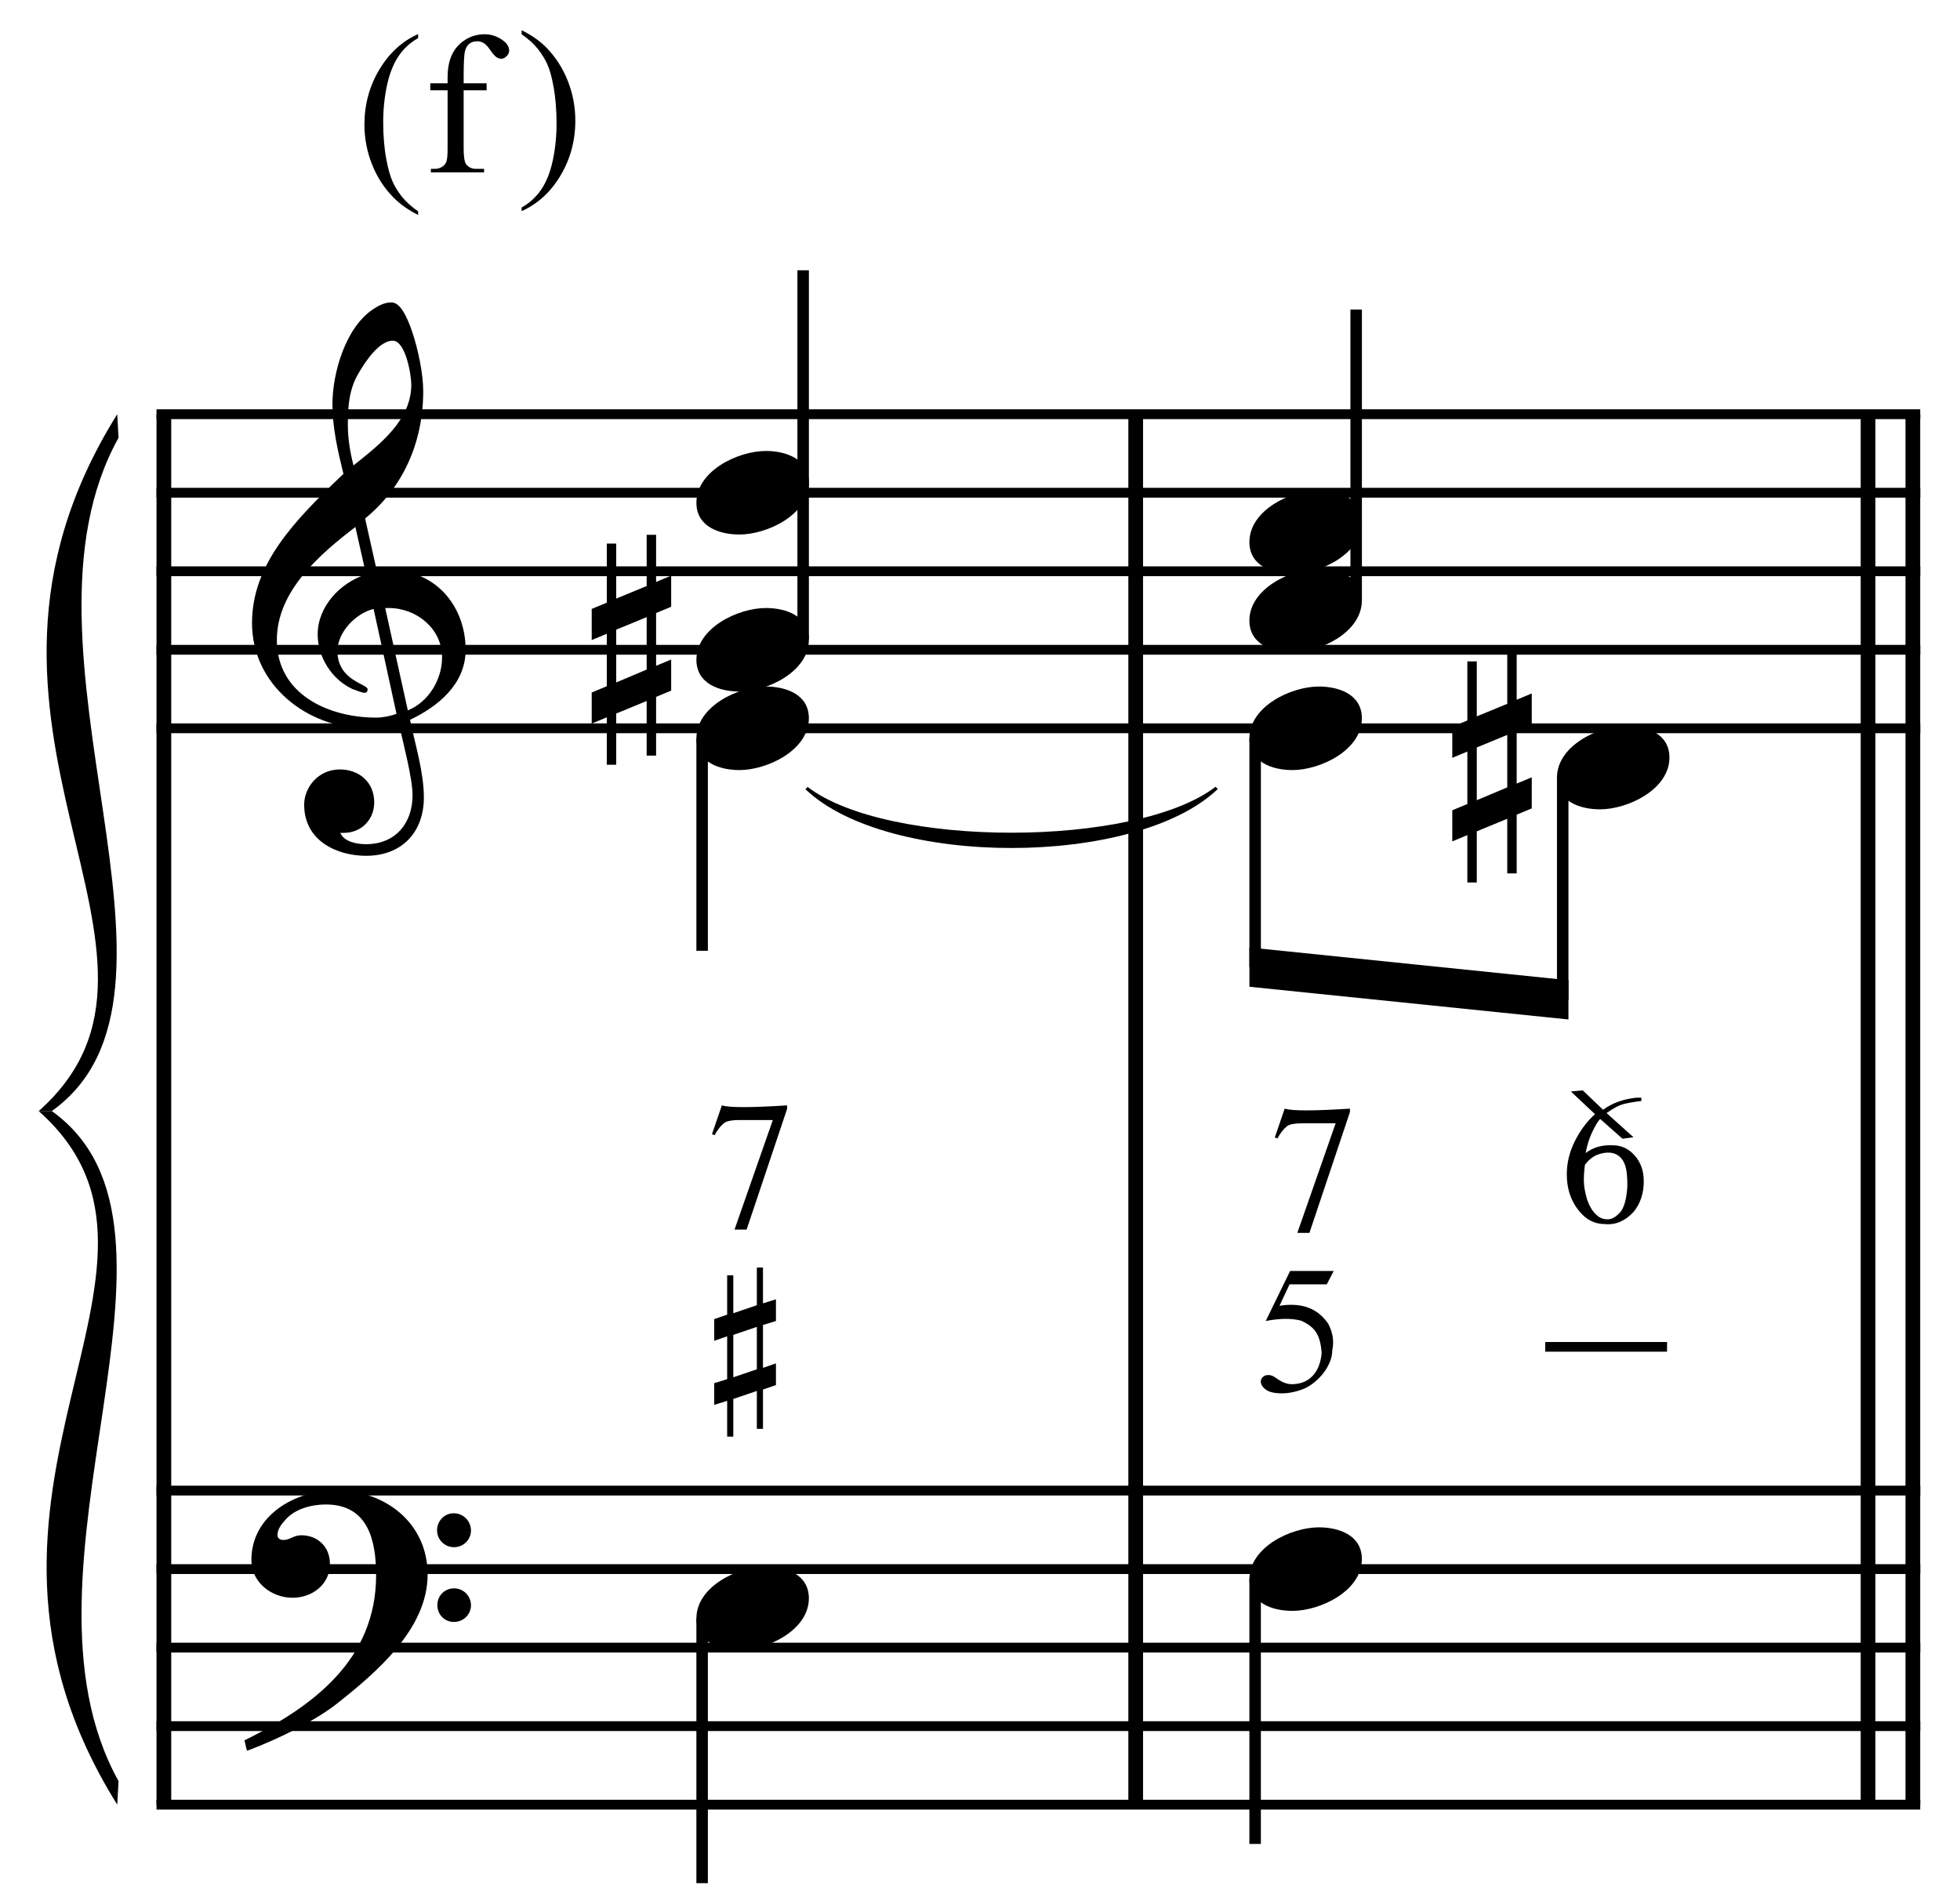
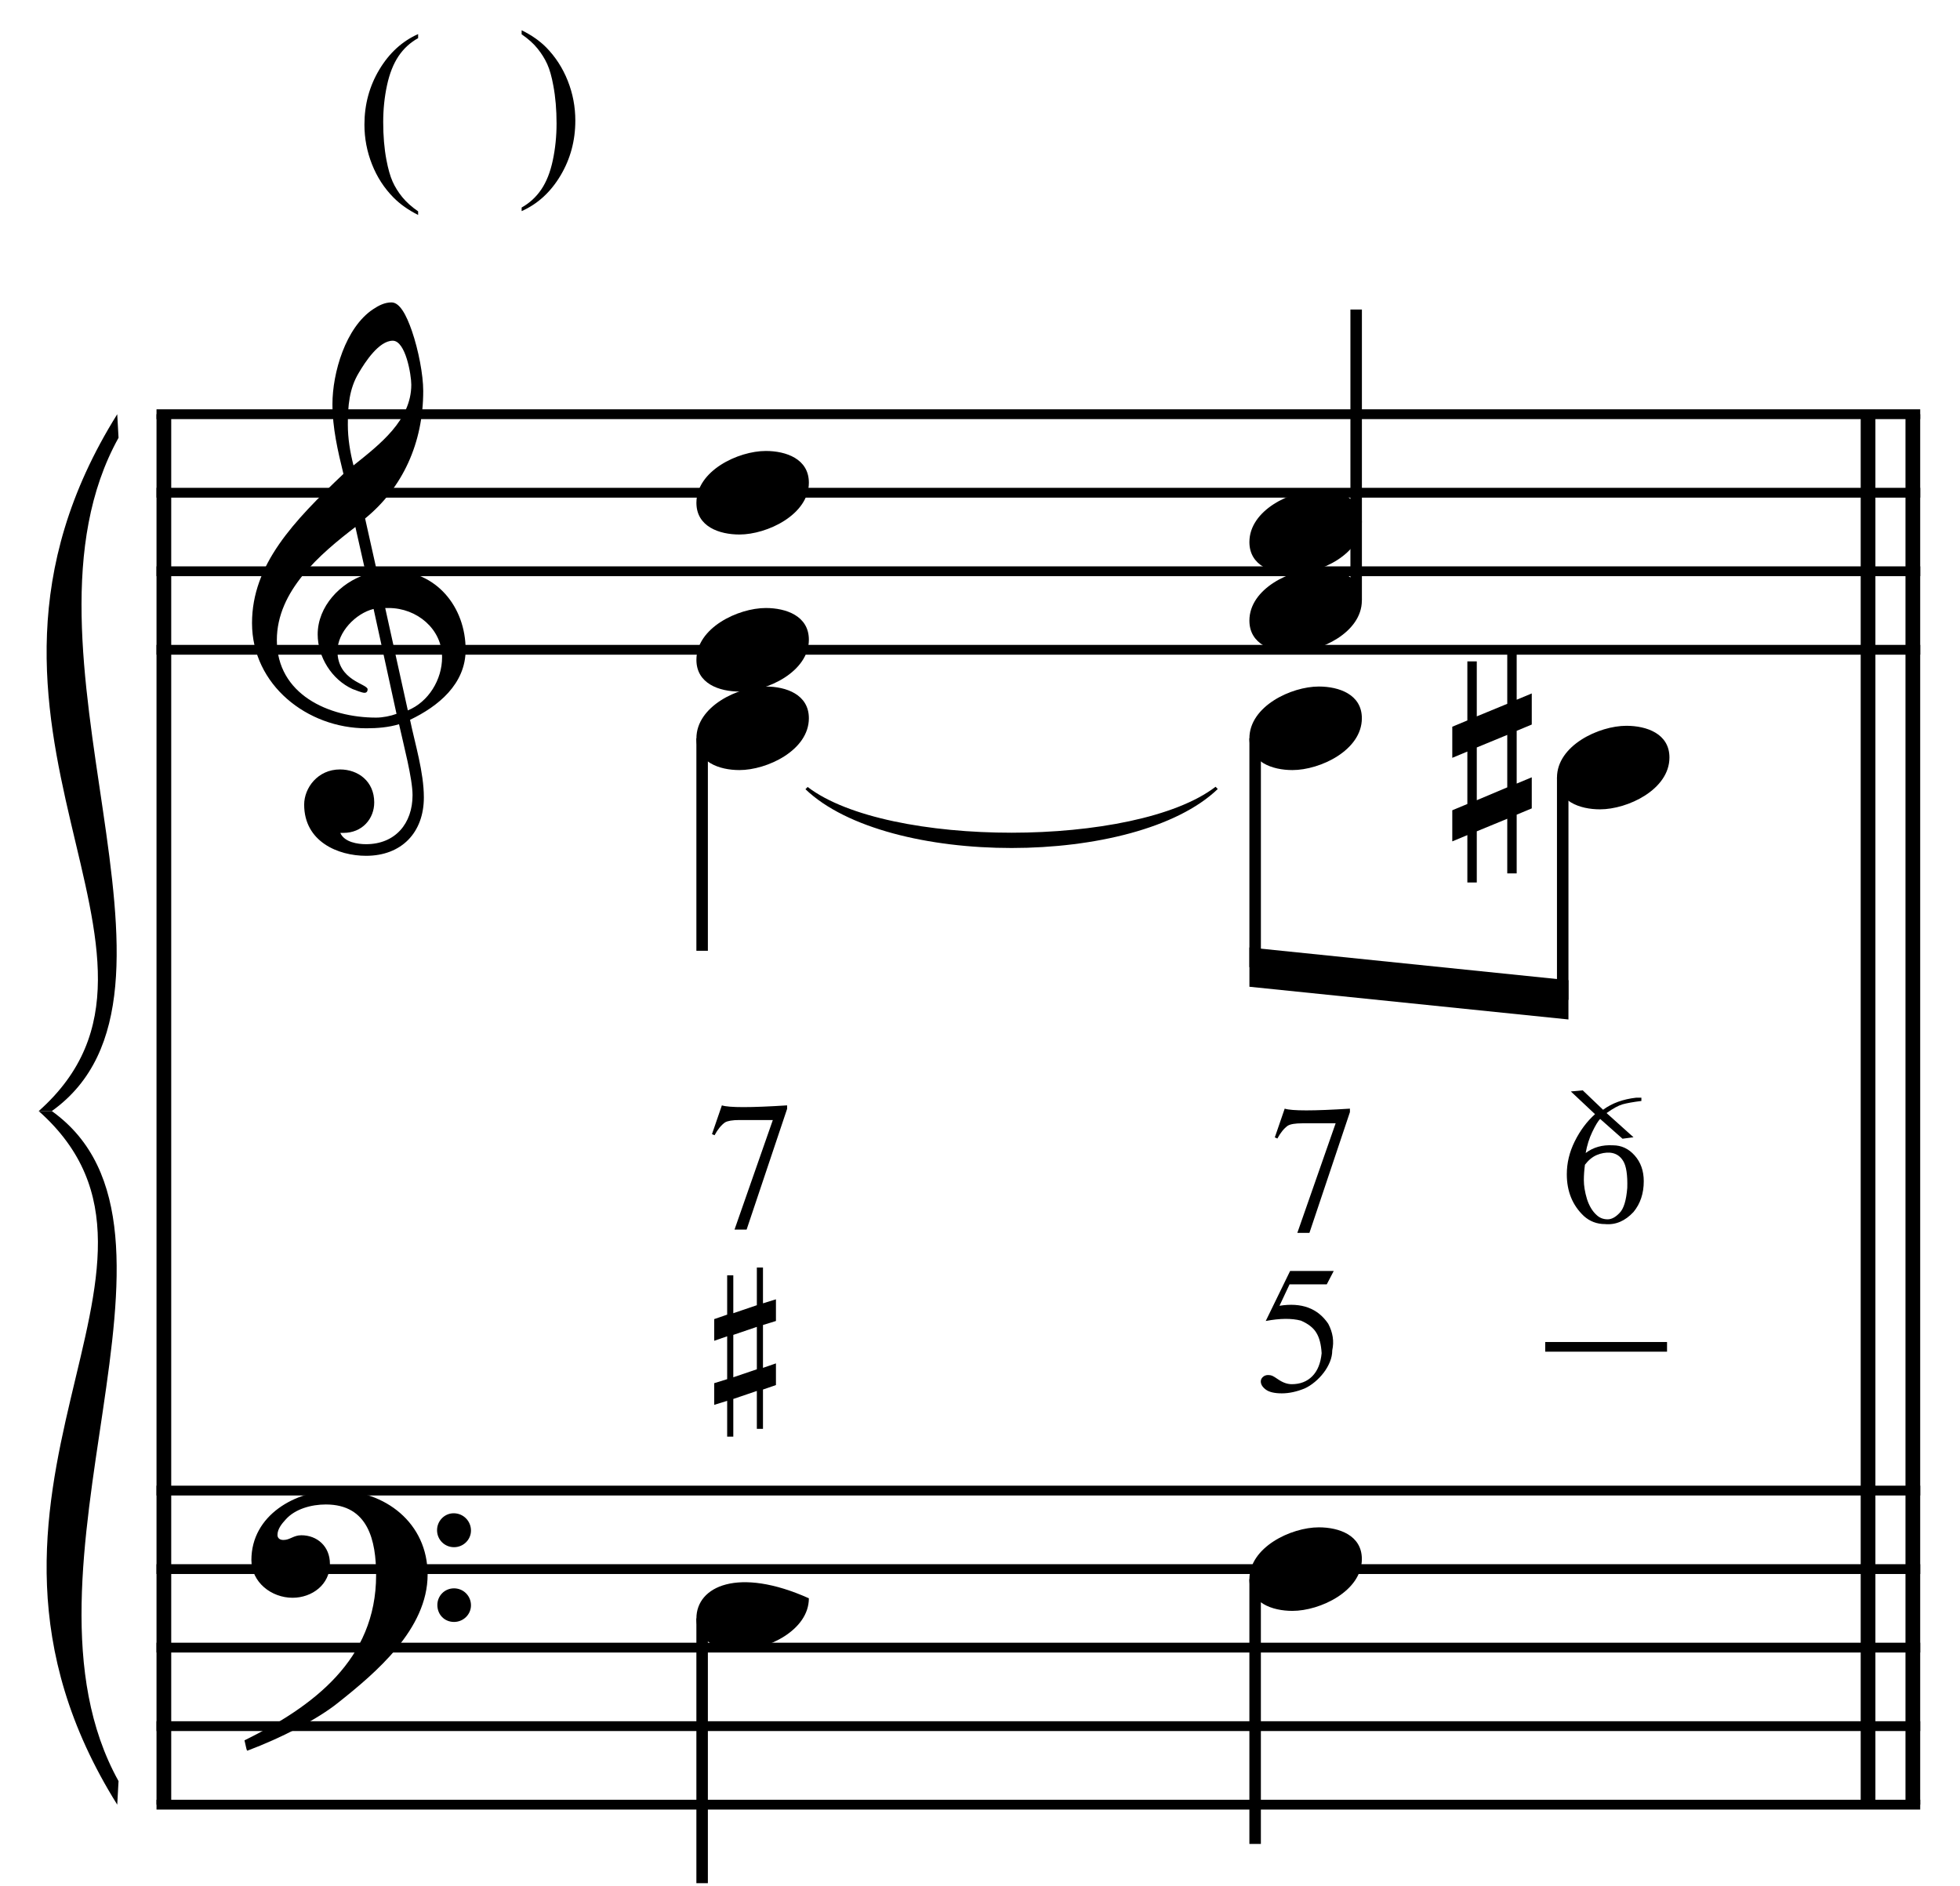
<svg xmlns="http://www.w3.org/2000/svg" width="100%" height="100%" viewBox="0 0 533 513" version="1.1" xml:space="preserve" style="fill-rule:evenodd;clip-rule:evenodd;stroke-miterlimit:10;">
  <g id="Trim" transform="matrix(4.167,0,0,4.167,0,0)">
    <g transform="matrix(0,1,1,0,-610.392,-0.03)">
      <path d="M27.066,621.086L117.822,621.086" style="fill:none;fill-rule:nonzero;stroke:black;stroke-width:0.96px;" />
    </g>
    <g transform="matrix(0,1,1,0,-546.97,-63.452)">
-       <path d="M90.488,621.086L181.243,621.086" style="fill:none;fill-rule:nonzero;stroke:black;stroke-width:0.96px;" />
-     </g>
+       </g>
    <g transform="matrix(0,1,1,0,-496.254,-114.168)">
      <path d="M141.204,621.086L231.96,621.086" style="fill:none;fill-rule:nonzero;stroke:black;stroke-width:0.96px;" />
    </g>
    <g transform="matrix(0,1,1,0,-499.177,-111.245)">
      <path d="M138.282,621.086L229.037,621.086" style="fill:none;fill-rule:nonzero;stroke:black;stroke-width:0.96px;" />
    </g>
    <g>
      <path d="M30.387,42.411C30.387,39.623 28.481,37.245 25.57,37.245C25.242,37.245 24.934,37.266 24.606,37.327L23.827,33.842C26.287,31.833 27.62,28.902 27.62,25.519C27.62,24.474 27.312,22.854 26.882,21.604C26.513,20.538 26.082,19.738 25.549,19.738C25.098,19.738 24.709,19.943 24.34,20.189C22.556,21.378 21.695,24.33 21.695,26.38C21.695,27.918 22.044,29.435 22.413,30.931C19.153,34.027 16.447,36.856 16.447,40.669C16.447,44.707 20.055,47.536 23.909,47.536C24.627,47.536 25.365,47.475 26.041,47.27C26.349,48.664 26.923,50.816 26.923,51.903C26.923,53.748 25.795,55.101 23.889,55.101C23.356,55.101 22.474,54.978 22.208,54.363L22.413,54.363C23.643,54.363 24.422,53.44 24.422,52.374C24.422,51.001 23.376,50.222 22.187,50.222C20.732,50.222 19.85,51.431 19.85,52.518C19.85,54.937 22.064,55.859 23.889,55.859C26.205,55.859 27.661,54.342 27.661,52.046C27.661,50.406 27.087,48.561 26.759,46.983C28.604,46.101 30.387,44.646 30.387,42.411ZM26.841,25.109C26.841,27.426 24.791,29.004 23.069,30.378C22.843,29.496 22.7,28.615 22.7,27.713C22.7,26.524 22.782,25.376 23.417,24.33C23.827,23.633 24.729,22.239 25.631,22.239C26.472,22.239 26.841,24.474 26.841,25.109ZM25.877,46.593C25.488,46.737 24.975,46.839 24.545,46.839C21.449,46.839 18.067,45.322 18.067,41.776C18.067,38.557 20.896,36.159 23.192,34.396L23.889,37.491C22.208,38.024 20.732,39.582 20.732,41.407C20.732,42.883 21.654,44.359 23.007,44.974C23.171,45.035 23.622,45.22 23.786,45.22C23.93,45.22 23.991,45.117 23.991,44.994C23.991,44.625 22.023,44.441 22.023,42.493C22.023,41.263 23.212,40.033 24.381,39.746L25.877,46.593ZM28.85,42.903C28.85,44.359 27.968,45.814 26.615,46.368L25.139,39.685L25.365,39.685C27.21,39.685 28.85,41.058 28.85,42.903Z" style="fill-rule:nonzero;" />
      <path d="M27.907,102.77C27.907,99.408 25.139,97.276 21.921,97.276C19.276,97.276 16.406,98.895 16.406,101.827C16.406,103.282 17.718,104.287 19.092,104.287C20.363,104.287 21.531,103.426 21.531,102.073C21.531,100.925 20.691,100.207 19.666,100.207C19.153,100.207 18.928,100.515 18.497,100.515C18.21,100.515 18.108,100.351 18.108,100.187C18.108,99.797 18.395,99.449 18.641,99.182C19.256,98.485 20.322,98.198 21.265,98.198C24.032,98.198 24.545,100.556 24.545,102.811C24.545,108.325 20.445,111.38 15.955,113.594C16.099,114.188 16.078,114.209 16.14,114.27C18.374,113.43 20.711,112.22 22.044,111.154C24.524,109.186 27.907,106.337 27.907,102.77ZM30.736,99.9C30.736,99.285 30.244,98.772 29.608,98.772C29.014,98.772 28.522,99.264 28.522,99.879C28.522,100.494 29.014,100.986 29.629,100.986C30.244,100.986 30.736,100.494 30.736,99.9ZM30.736,104.779C30.736,104.164 30.244,103.672 29.629,103.672C29.014,103.672 28.542,104.164 28.542,104.758C28.542,105.394 29.014,105.865 29.629,105.865C30.244,105.865 30.736,105.373 30.736,104.779Z" style="fill-rule:nonzero;" />
    </g>
    <g transform="matrix(1,0,0,1,-61.75,-639.427)">
      <path d="M71.964,666.463L187.063,666.463" style="fill:none;fill-rule:nonzero;stroke:black;stroke-width:0.64px;" />
    </g>
    <g transform="matrix(1,0,0,1,-61.75,-629.177)">
      <path d="M71.964,661.338L187.063,661.338" style="fill:none;fill-rule:nonzero;stroke:black;stroke-width:0.64px;" />
    </g>
    <g transform="matrix(1,0,0,1,-61.75,-618.927)">
      <path d="M71.964,656.214L187.063,656.214" style="fill:none;fill-rule:nonzero;stroke:black;stroke-width:0.64px;" />
    </g>
    <g transform="matrix(1,0,0,1,-61.75,-608.677)">
      <path d="M71.964,651.089L187.063,651.089" style="fill:none;fill-rule:nonzero;stroke:black;stroke-width:0.64px;" />
    </g>
    <g transform="matrix(1,0,0,1,-61.75,-598.427)">
-       <path d="M71.964,645.963L187.063,645.963" style="fill:none;fill-rule:nonzero;stroke:black;stroke-width:0.64px;" />
-     </g>
+       </g>
    <g transform="matrix(1,0,0,1,-61.75,-498.917)">
      <path d="M71.964,596.208L187.063,596.208" style="fill:none;fill-rule:nonzero;stroke:black;stroke-width:0.64px;" />
    </g>
    <g transform="matrix(1,0,0,1,-61.75,-488.667)">
      <path d="M71.964,591.083L187.063,591.083" style="fill:none;fill-rule:nonzero;stroke:black;stroke-width:0.64px;" />
    </g>
    <g transform="matrix(1,0,0,1,-61.75,-478.417)">
      <path d="M71.964,585.958L187.063,585.958" style="fill:none;fill-rule:nonzero;stroke:black;stroke-width:0.64px;" />
    </g>
    <g transform="matrix(1,0,0,1,-61.75,-468.167)">
      <path d="M71.964,580.833L187.063,580.833" style="fill:none;fill-rule:nonzero;stroke:black;stroke-width:0.64px;" />
    </g>
    <g transform="matrix(1,0,0,1,-61.75,-457.917)">
      <path d="M71.964,575.708L187.063,575.708" style="fill:none;fill-rule:nonzero;stroke:black;stroke-width:0.64px;" />
    </g>
    <g transform="matrix(1,0,0,1,-61.75,-593.943)">
      <path d="M69.401,620.979C56.589,641.479 75.807,656.214 64.276,666.464L65.13,666.464C75.893,658.776 61.799,636.354 69.486,622.517" style="fill-rule:nonzero;" />
    </g>
    <g transform="matrix(1,0,0,1,-61.75,-503.188)">
      <path d="M69.401,620.979C56.589,600.479 75.807,585.958 64.276,575.708L65.13,575.708C75.893,583.396 61.799,605.604 69.486,619.442" style="fill-rule:nonzero;" />
    </g>
    <g transform="matrix(0,-1,-1,0,716.227,143.852)">
-       <path d="M102.118,663.813L126.211,663.813" style="fill:none;fill-rule:nonzero;stroke:black;stroke-width:0.75px;" />
-     </g>
+       </g>
    <g>
      <path d="M52.787,31.506C52.787,29.948 51.29,29.435 49.978,29.435C48.174,29.435 45.448,30.727 45.448,32.818C45.448,34.376 46.944,34.888 48.256,34.888C50.06,34.888 52.787,33.597 52.787,31.506Z" style="fill-rule:nonzero;" />
      <path d="M52.787,41.755C52.787,40.197 51.29,39.685 49.978,39.685C48.174,39.685 45.448,40.976 45.448,43.067C45.448,44.625 46.944,45.138 48.256,45.138C50.06,45.138 52.787,43.846 52.787,41.755Z" style="fill-rule:nonzero;" />
    </g>
-     <path d="M43.801,45.076L43.801,43.047L42.817,43.457L42.817,40.013L43.801,39.603L43.801,37.573L42.817,37.983L42.817,34.908L42.202,34.908L42.202,38.25L40.214,39.07L40.214,35.482L39.599,35.482L39.599,39.336L38.615,39.746L38.615,41.776L39.599,41.366L39.599,44.789L38.615,45.199L38.615,47.229L39.599,46.819L39.599,49.914L40.214,49.914L40.214,46.573L42.202,45.753L42.202,49.32L42.817,49.32L42.817,45.486L43.801,45.076ZM42.202,43.703L40.214,44.543L40.214,41.099L42.202,40.279L42.202,43.703Z" style="fill-rule:nonzero;" />
    <g transform="matrix(0,1,1,0,-592.553,-52.446)">
      <path d="M100.64,638.374L114.503,638.374" style="fill:none;fill-rule:nonzero;stroke:black;stroke-width:0.75px;" />
    </g>
    <g transform="matrix(0,1,1,0,-533.402,6.705)">
      <path d="M98.932,579.223L116.212,579.223" style="fill:none;fill-rule:nonzero;stroke:black;stroke-width:0.75px;" />
    </g>
    <g transform="matrix(0,-1,-1,0,752.316,179.941)">
      <path d="M140.769,663.813L159.738,663.813" style="fill:none;fill-rule:nonzero;stroke:black;stroke-width:0.75px;" />
    </g>
    <g>
      <path d="M52.787,46.881C52.787,45.323 51.29,44.81 49.978,44.81C48.174,44.81 45.448,46.102 45.448,48.193C45.448,49.751 46.944,50.263 48.256,50.263C50.06,50.263 52.787,48.972 52.787,46.881Z" style="fill-rule:nonzero;" />
-       <path d="M52.787,104.321C52.787,102.763 51.29,102.25 49.978,102.25C48.174,102.25 45.448,103.542 45.448,105.633C45.448,107.191 46.944,107.703 48.256,107.703C50.06,107.703 52.787,106.412 52.787,104.321Z" style="fill-rule:nonzero;" />
+       <path d="M52.787,104.321C48.174,102.25 45.448,103.542 45.448,105.633C45.448,107.191 46.944,107.703 48.256,107.703C50.06,107.703 52.787,106.412 52.787,104.321Z" style="fill-rule:nonzero;" />
    </g>
    <path d="M49.392,86.606L47.855,87.129L47.855,89.896L49.392,89.374L49.392,86.606ZM49.792,82.732L49.792,85.069L50.638,84.807L50.638,86.222L49.792,86.483L49.792,89.281L50.638,88.989L50.638,90.404L49.792,90.696L49.792,93.263L49.392,93.263L49.392,90.788L47.855,91.311L47.855,93.771L47.455,93.771L47.455,91.434L46.61,91.695L46.61,90.281L47.455,90.019L47.455,87.221L46.61,87.513L46.61,86.099L47.455,85.807L47.455,83.239L47.855,83.239L47.855,85.714L49.392,85.192L49.392,82.732L49.792,82.732Z" style="fill-rule:nonzero;" />
    <path d="M47.11,72.148C47.572,72.3 48.992,72.3 51.367,72.148L51.367,72.376L48.724,80.256L47.935,80.256L50.435,73.105L48.258,73.105C47.804,73.105 47.489,73.157 47.313,73.261C47.066,73.436 46.839,73.715 46.632,74.098L46.464,74.026L47.11,72.148Z" style="fill-rule:nonzero;" />
    <g>
      <path d="M88.875,34.068C88.875,32.51 87.379,31.997 86.067,31.997C84.263,31.997 81.536,33.289 81.536,35.38C81.536,36.938 83.033,37.45 84.345,37.45C86.149,37.45 88.875,36.159 88.875,34.068Z" style="fill-rule:nonzero;" />
      <path d="M88.875,39.193C88.875,37.635 87.379,37.123 86.067,37.123C84.263,37.123 81.536,38.414 81.536,40.505C81.536,42.063 83.033,42.576 84.345,42.576C86.149,42.576 88.875,41.284 88.875,39.193Z" style="fill-rule:nonzero;" />
      <path d="M88.875,46.881C88.875,45.323 87.379,44.81 86.067,44.81C84.263,44.81 81.536,46.102 81.536,48.193C81.536,49.751 83.033,50.263 84.345,50.263C86.149,50.263 88.875,48.972 88.875,46.881Z" style="fill-rule:nonzero;" />
      <path d="M99.963,52.764L99.963,50.735L98.979,51.145L98.979,47.701L99.963,47.291L99.963,45.261L98.979,45.671L98.979,42.596L98.364,42.596L98.364,45.938L96.375,46.758L96.375,43.17L95.76,43.17L95.76,47.024L94.776,47.434L94.776,49.464L95.76,49.054L95.76,52.477L94.776,52.887L94.776,54.917L95.76,54.507L95.76,57.602L96.375,57.602L96.375,54.261L98.364,53.441L98.364,57.008L98.979,57.008L98.979,53.174L99.963,52.764ZM98.364,51.391L96.375,52.231L96.375,48.787L98.364,47.967L98.364,51.391Z" style="fill-rule:nonzero;" />
      <path d="M108.948,49.443C108.948,47.885 107.452,47.373 106.14,47.373C104.336,47.373 101.609,48.664 101.609,50.755C101.609,52.313 103.106,52.826 104.418,52.826C106.222,52.826 108.948,51.534 108.948,49.443Z" style="fill-rule:nonzero;" />
    </g>
    <g transform="matrix(0,1,1,0,-555.93,-88.001)">
      <path d="M136.195,637.841L151.126,637.841" style="fill:none;fill-rule:nonzero;stroke:black;stroke-width:0.75px;" />
    </g>
    <g transform="matrix(0,1,1,0,-533.509,-105.725)">
      <path d="M156.481,635.492L170.985,635.492" style="fill:none;fill-rule:nonzero;stroke:black;stroke-width:0.75px;" />
    </g>
    <g transform="matrix(1,0,0,1,-61.75,-565.115)">
      <path d="M164.107,629.094L143.287,626.958L143.287,629.521L164.107,631.656" style="fill-rule:nonzero;" />
    </g>
    <g transform="matrix(0,1,1,0,-499.876,-31.946)">
      <path d="M135.02,581.786L152.3,581.786" style="fill:none;fill-rule:nonzero;stroke:black;stroke-width:0.75px;" />
    </g>
    <path d="M88.875,101.761C88.875,100.203 87.379,99.69 86.067,99.69C84.263,99.69 81.536,100.982 81.536,103.073C81.536,104.631 83.033,105.143 84.345,105.143C86.149,105.143 88.875,103.852 88.875,101.761Z" style="fill-rule:nonzero;" />
    <path d="M87.039,82.957L86.585,83.83L84.157,83.83L83.499,85.229C84.934,84.998 85.995,85.389 86.68,86.401C86.983,86.975 87.071,87.553 86.943,88.135C86.943,88.39 86.891,88.643 86.788,88.894C86.684,89.145 86.549,89.381 86.381,89.6C86.214,89.819 86.023,90.018 85.807,90.198C85.592,90.377 85.373,90.519 85.15,90.622C84.623,90.838 84.125,90.945 83.655,90.945C83.176,90.945 82.828,90.863 82.608,90.7C82.389,90.537 82.28,90.359 82.28,90.168C82.28,90.056 82.325,89.959 82.417,89.875C82.509,89.791 82.622,89.749 82.758,89.749C82.862,89.749 82.951,89.765 83.027,89.797C83.103,89.829 83.232,89.909 83.416,90.036C83.719,90.244 84.014,90.347 84.301,90.347C84.851,90.347 85.297,90.174 85.64,89.827C85.983,89.48 86.186,88.98 86.25,88.326C86.218,87.752 86.102,87.306 85.903,86.987C85.712,86.668 85.377,86.405 84.898,86.198C84.293,86.038 83.527,86.046 82.602,86.222L84.193,82.957L87.039,82.957Z" style="fill-rule:nonzero;" />
    <g>
      <path d="M83.839,72.362C84.302,72.513 85.721,72.513 88.096,72.362L88.096,72.589L85.454,80.47L84.664,80.47L87.164,73.319L84.987,73.319C84.533,73.319 84.218,73.37 84.043,73.474C83.795,73.649 83.568,73.929 83.361,74.311L83.194,74.239L83.839,72.362Z" style="fill-rule:nonzero;" />
      <path d="M107.117,71.646L107.117,71.861C106.598,71.925 106.192,71.997 105.897,72.077C105.618,72.156 105.267,72.348 104.845,72.651L106.602,74.229L105.885,74.325L104.426,73.033C104.29,73.169 104.119,73.452 103.912,73.882C103.713,74.297 103.569,74.755 103.481,75.258C103.976,74.883 104.57,74.715 105.263,74.755C105.813,74.755 106.284,74.975 106.674,75.413C107.073,75.859 107.272,76.421 107.272,77.099C107.272,77.896 107.049,78.566 106.602,79.108C106.052,79.698 105.435,79.961 104.749,79.897C104.215,79.897 103.752,79.722 103.362,79.371C102.62,78.67 102.25,77.761 102.25,76.645C102.25,75.911 102.421,75.198 102.764,74.504C103.115,73.795 103.557,73.201 104.091,72.722L102.513,71.24L103.29,71.168L104.617,72.435C105.199,72.005 105.921,71.742 106.782,71.646L107.117,71.646ZM103.433,76.023C103.386,76.374 103.362,76.708 103.362,77.027C103.362,77.394 103.429,77.805 103.565,78.259C103.709,78.706 103.916,79.052 104.187,79.299C104.386,79.491 104.629,79.586 104.916,79.586C105.171,79.586 105.431,79.447 105.694,79.168C105.965,78.897 106.132,78.351 106.196,77.53C106.22,76.693 106.132,76.111 105.933,75.784C105.733,75.449 105.442,75.266 105.06,75.234C104.773,75.218 104.488,75.27 104.205,75.389C103.922,75.509 103.665,75.72 103.433,76.023Z" style="fill-rule:nonzero;" />
      <rect x="100.841" y="87.594" width="7.95" height="0.631" style="fill-rule:nonzero;" />
    </g>
    <g>
      <path d="M27.287,13.795L27.287,14.03C26.648,13.709 26.115,13.332 25.687,12.9C25.078,12.287 24.608,11.563 24.278,10.729C23.948,9.896 23.783,9.03 23.783,8.133C23.783,6.821 24.107,5.625 24.754,4.544C25.402,3.462 26.246,2.689 27.287,2.224L27.287,2.49C26.767,2.778 26.339,3.172 26.005,3.671C25.671,4.17 25.421,4.803 25.256,5.569C25.091,6.335 25.008,7.135 25.008,7.968C25.008,8.874 25.078,9.697 25.218,10.437C25.328,11.021 25.461,11.49 25.618,11.844C25.774,12.197 25.985,12.536 26.249,12.862C26.514,13.188 26.86,13.499 27.287,13.795Z" style="fill-rule:nonzero;" />
-       <path d="M30.258,5.893L30.258,9.714C30.258,10.256 30.317,10.598 30.435,10.742C30.592,10.928 30.801,11.021 31.064,11.021L31.591,11.021L31.591,11.25L28.119,11.25L28.119,11.021L28.379,11.021C28.548,11.021 28.703,10.979 28.842,10.895C28.982,10.81 29.078,10.696 29.131,10.552C29.184,10.408 29.21,10.129 29.21,9.714L29.21,5.893L28.08,5.893L28.08,5.436L29.21,5.436L29.21,5.055C29.21,4.475 29.303,3.984 29.49,3.582C29.676,3.18 29.96,2.855 30.343,2.608C30.726,2.36 31.157,2.236 31.635,2.236C32.079,2.236 32.488,2.38 32.86,2.668C33.106,2.858 33.228,3.072 33.228,3.309C33.228,3.436 33.173,3.556 33.063,3.668C32.953,3.78 32.835,3.836 32.708,3.836C32.611,3.836 32.508,3.801 32.4,3.731C32.292,3.661 32.16,3.511 32.003,3.281C31.847,3.05 31.703,2.894 31.572,2.814C31.44,2.734 31.294,2.693 31.134,2.693C30.939,2.693 30.774,2.745 30.639,2.849C30.503,2.953 30.406,3.113 30.347,3.331C30.287,3.549 30.258,4.111 30.258,5.017L30.258,5.436L31.756,5.436L31.756,5.893L30.258,5.893Z" style="fill-rule:nonzero;" />
      <path d="M34.042,2.24L34.042,1.974C34.685,2.291 35.221,2.666 35.648,3.097C36.253,3.715 36.721,4.44 37.051,5.271C37.381,6.103 37.546,6.969 37.546,7.871C37.546,9.182 37.223,10.379 36.578,11.46C35.933,12.541 35.087,13.315 34.042,13.78L34.042,13.545C34.562,13.253 34.991,12.859 35.327,12.362C35.664,11.864 35.913,11.232 36.076,10.464C36.239,9.696 36.321,8.895 36.321,8.061C36.321,7.16 36.251,6.337 36.111,5.592C36.006,5.008 35.873,4.54 35.715,4.189C35.556,3.838 35.345,3.499 35.083,3.173C34.821,2.847 34.474,2.536 34.042,2.24Z" style="fill-rule:nonzero;" />
    </g>
    <g transform="matrix(0.006,1,1,-0.006,-573.952,-69.868)">
      <path d="M125.135,625.765C130.289,631.075 130.379,647.304 125.284,652.671L125.135,652.53C129.098,647.311 129.008,631.082 124.988,625.908L125.135,625.765" style="fill-rule:nonzero;" />
    </g>
  </g>
</svg>